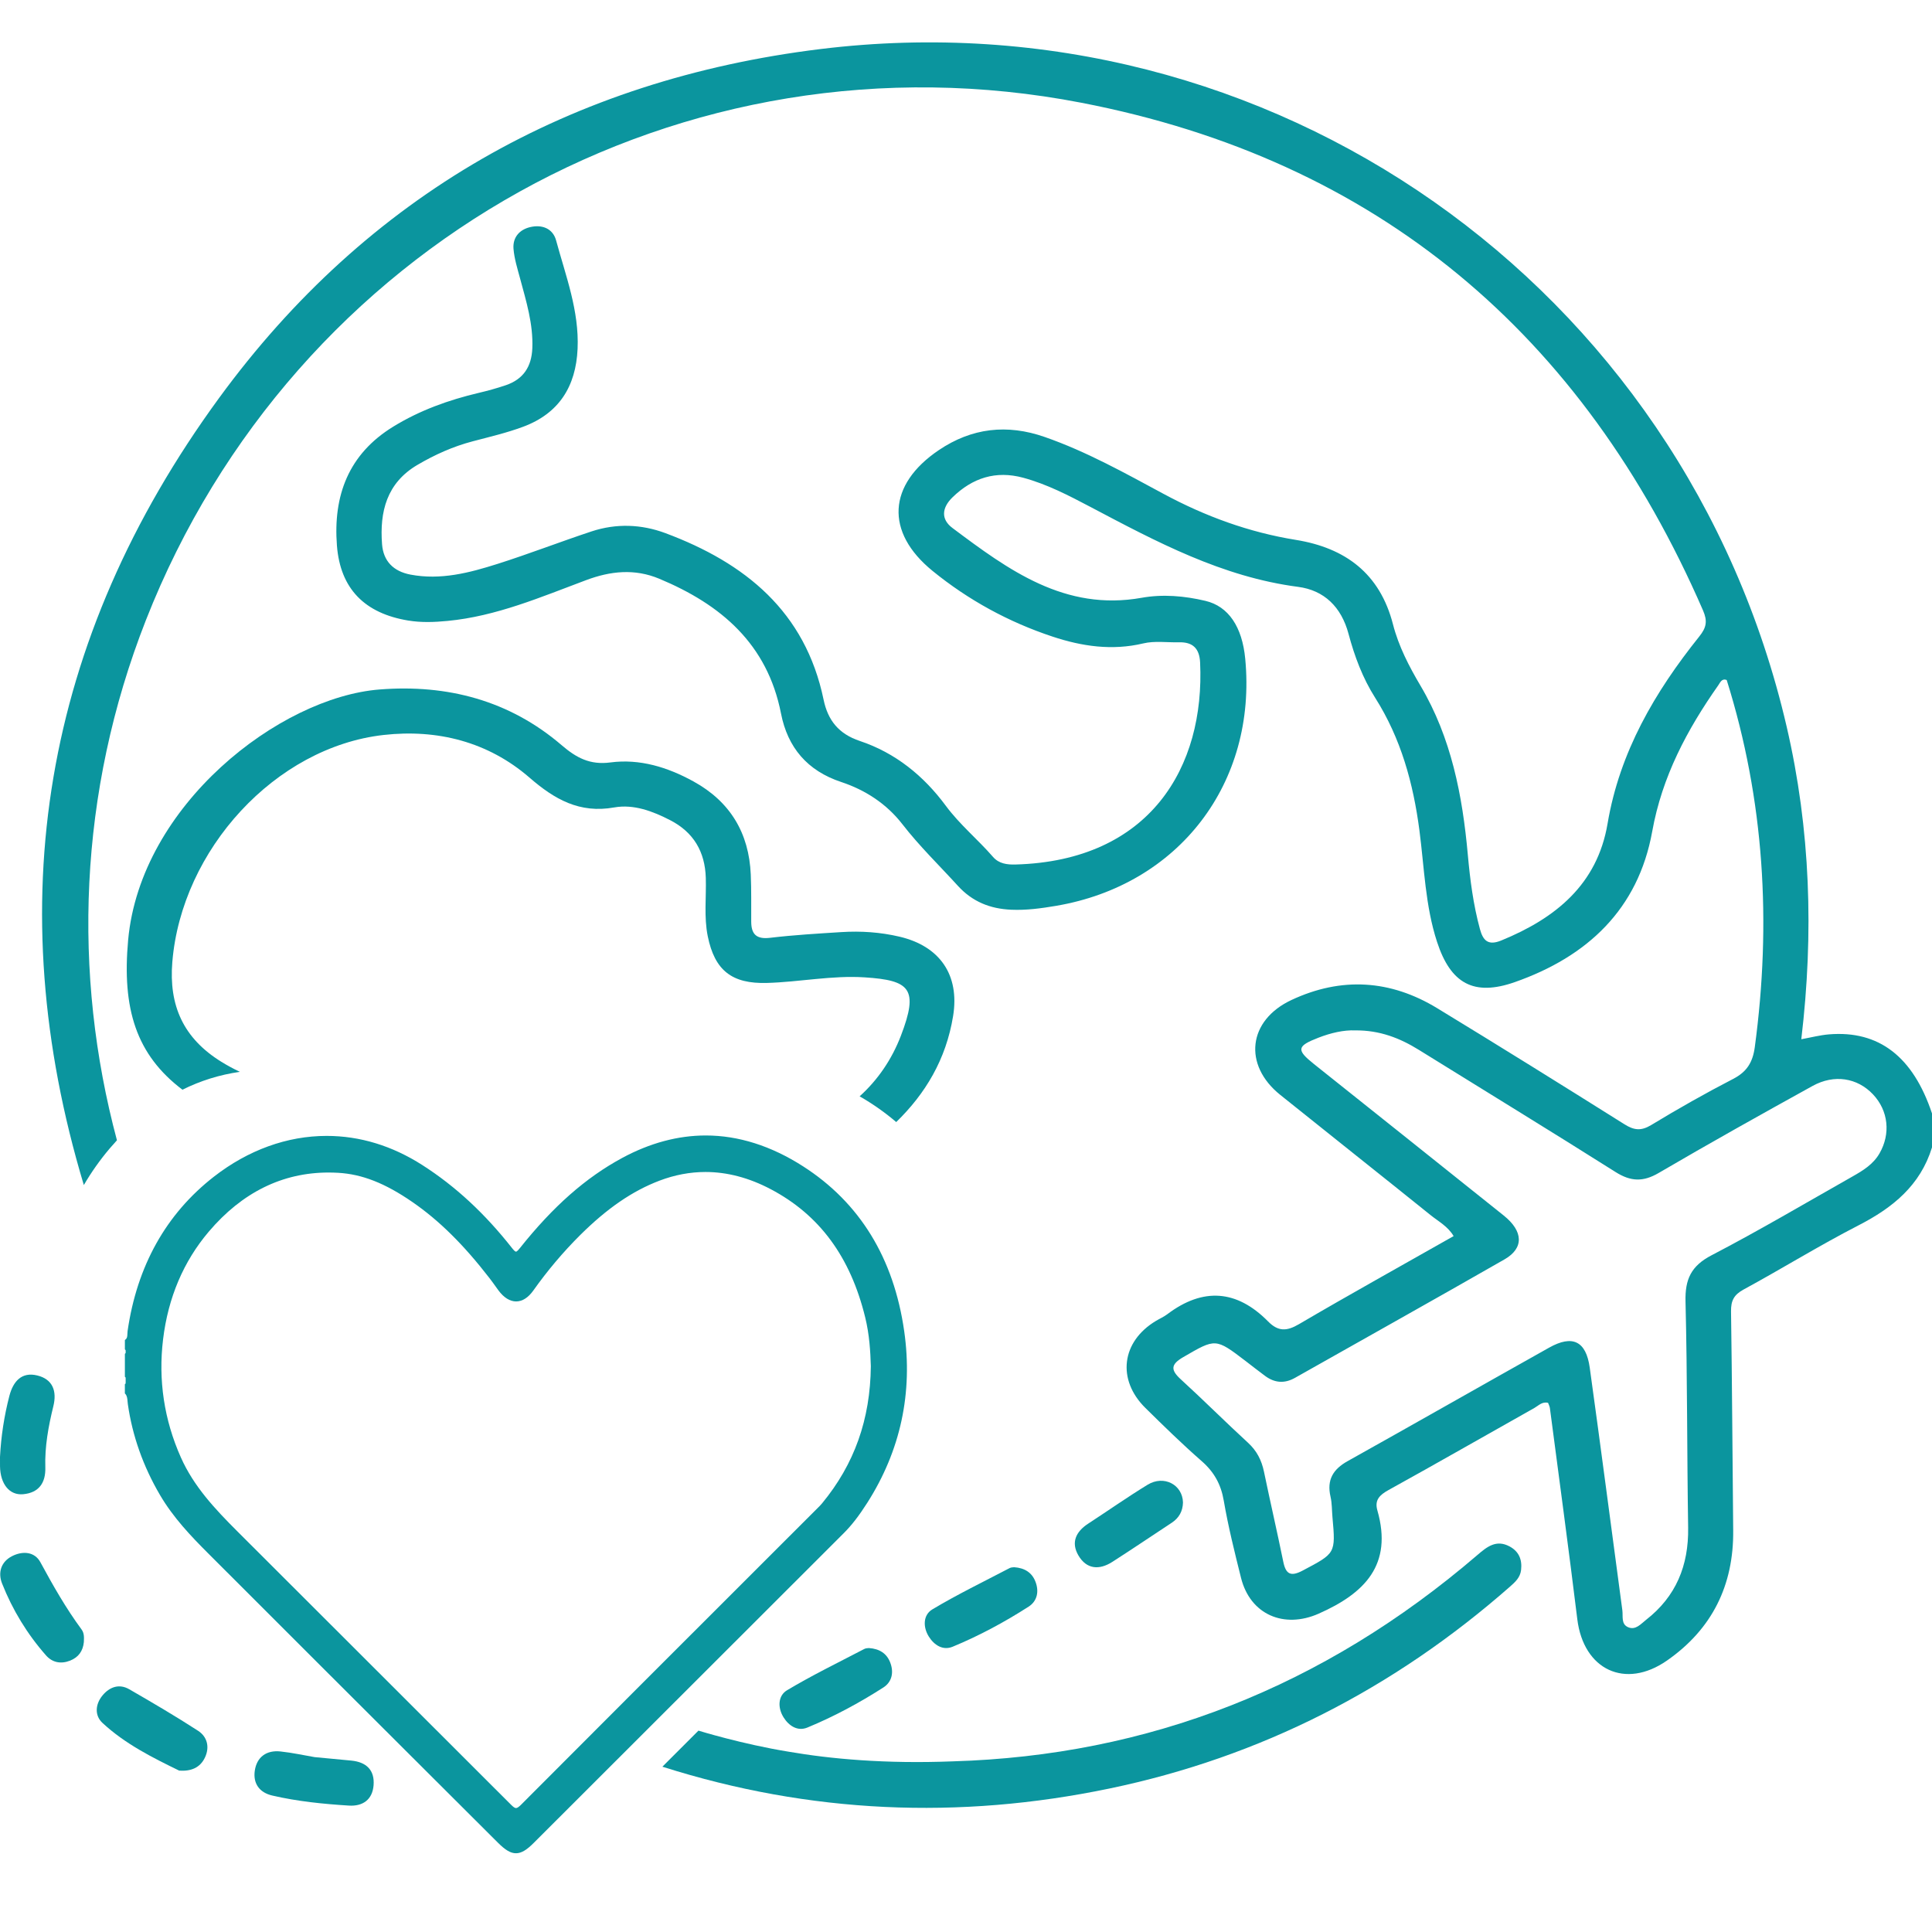
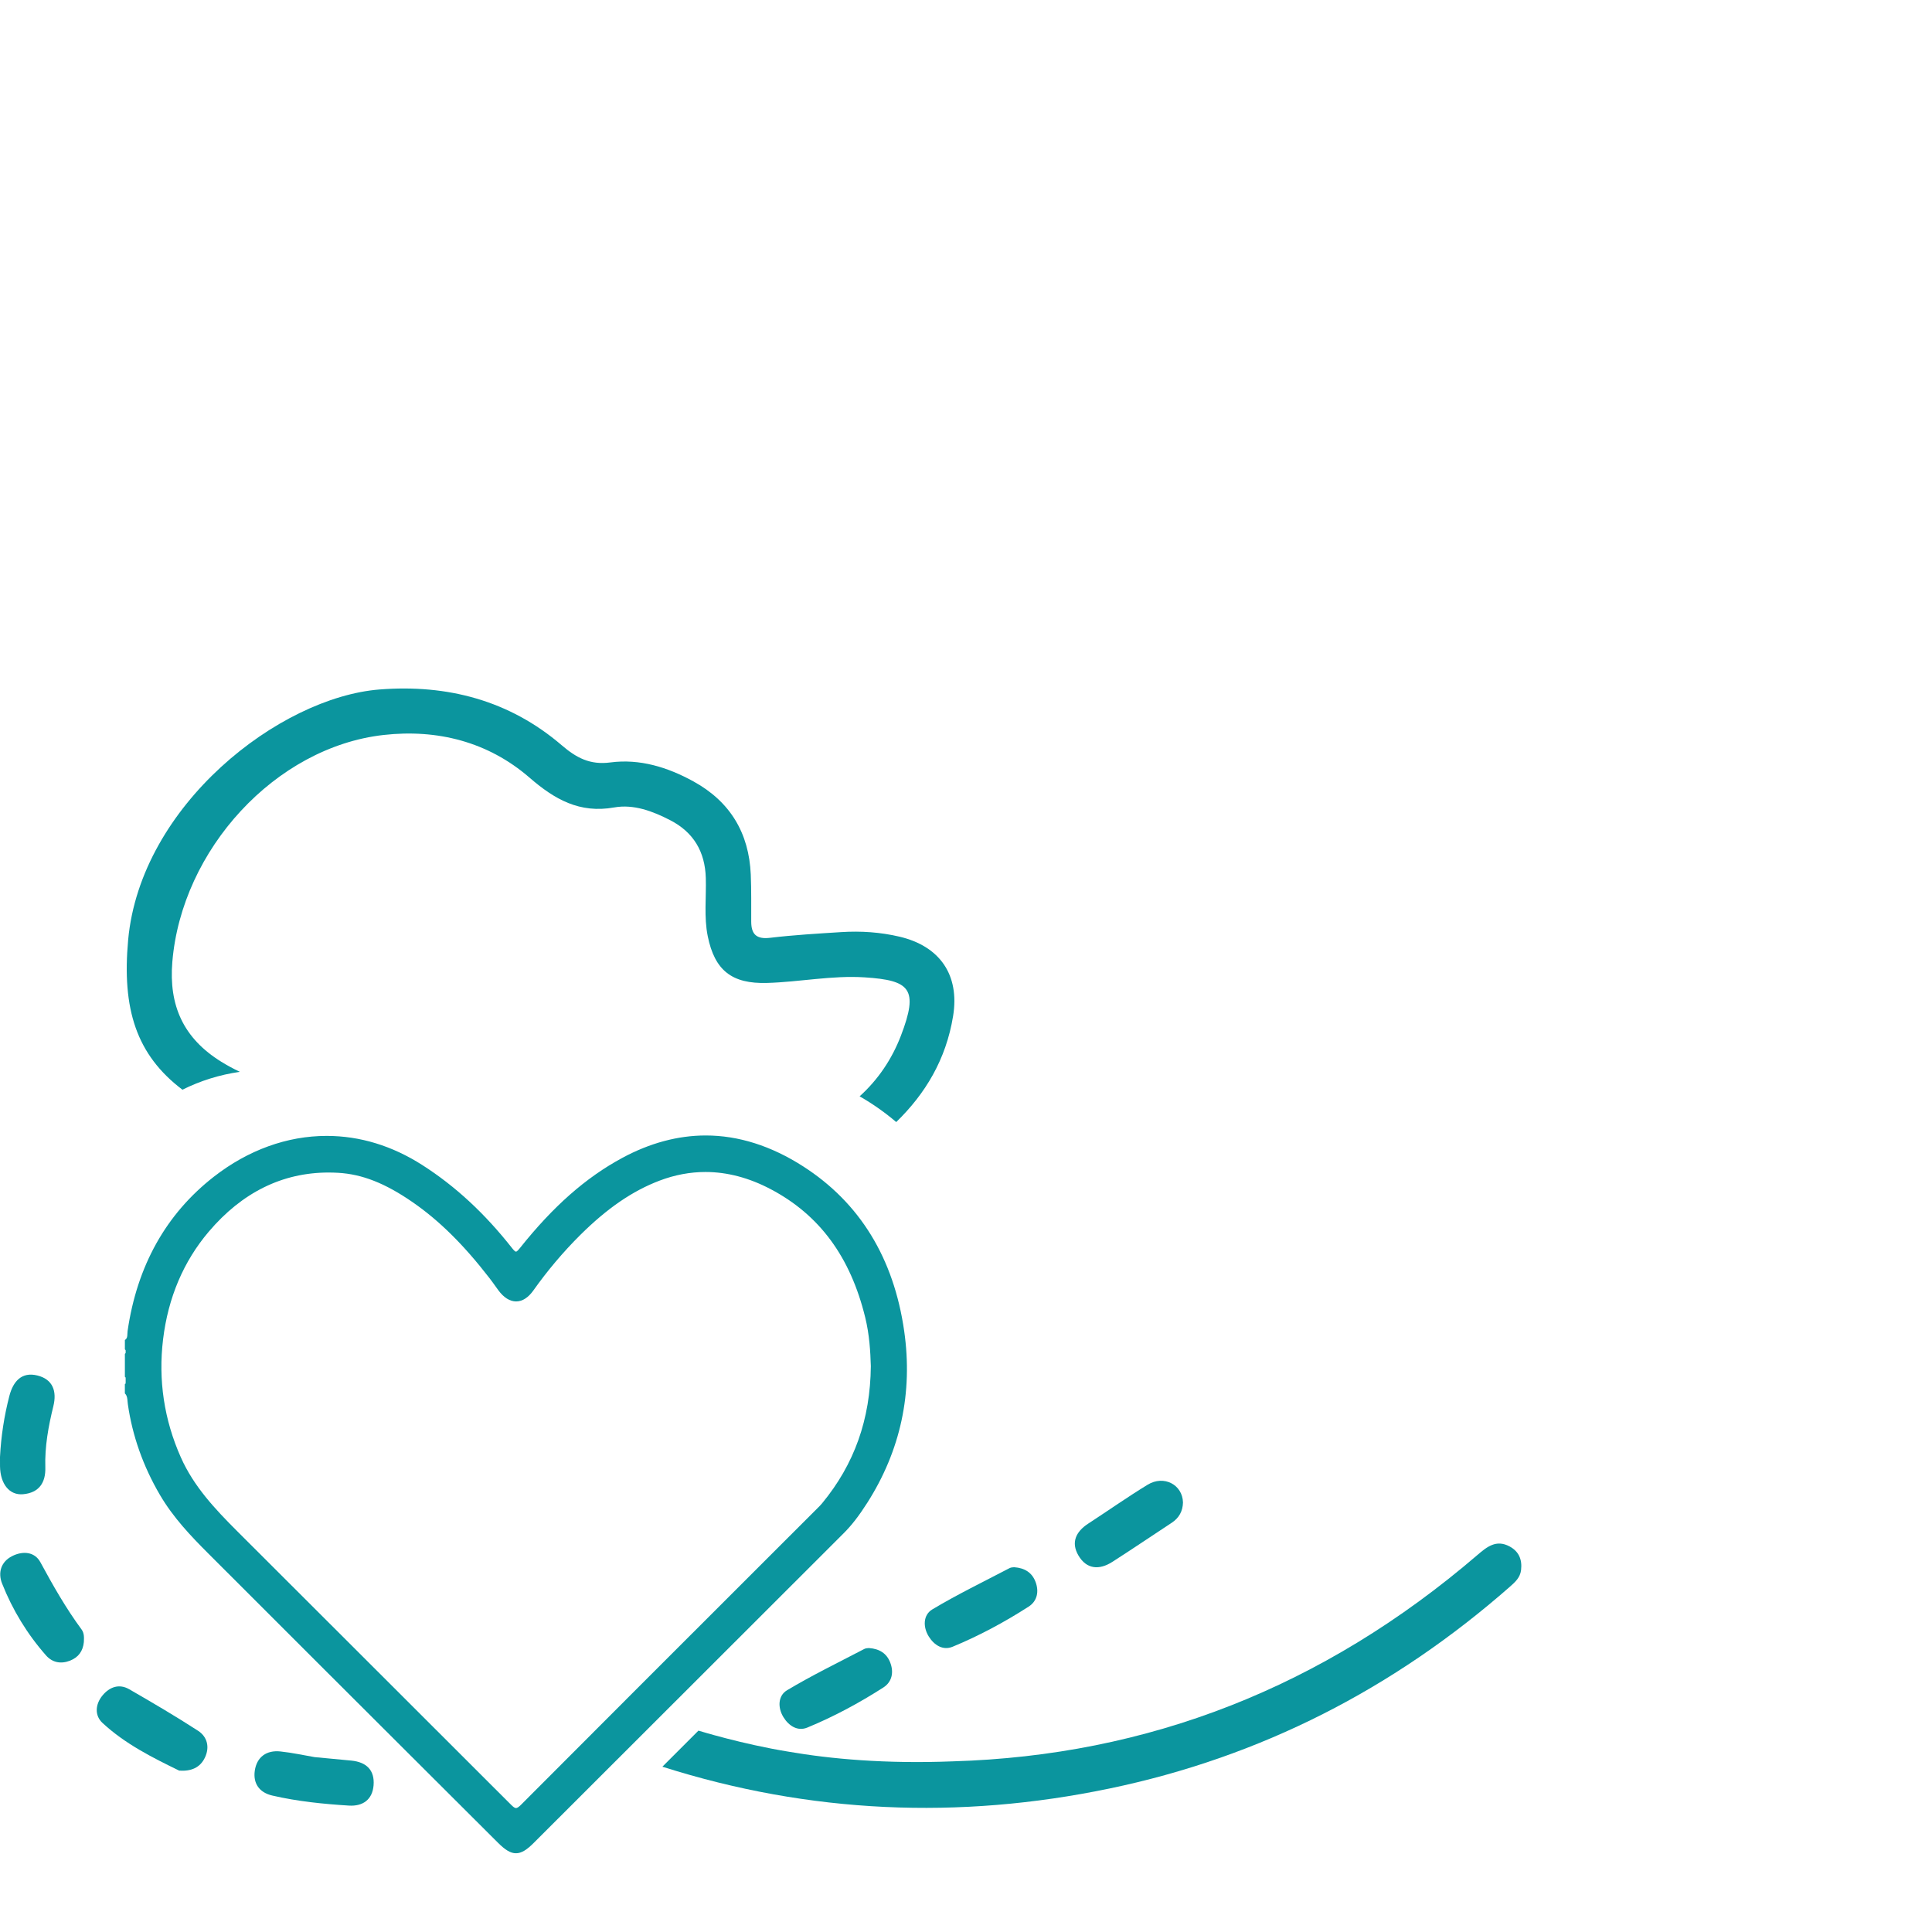
<svg xmlns="http://www.w3.org/2000/svg" width="100" height="100" viewBox="0 0 100 100" fill="none">
  <g clip-path="url(#clip0_7558_810)">
    <path d="M0 75.412C0.055 74.343 0.216 73.292 0.484 72.256C0.68 71.5 1.12 70.993 1.935 71.195C2.725 71.39 2.956 71.997 2.761 72.787C2.506 73.824 2.313 74.873 2.346 75.949C2.371 76.754 2.01 77.267 1.196 77.341C0.484 77.406 0.017 76.806 0.001 75.898C-0.002 75.736 0.001 75.574 0 75.412Z" fill="#0B959E" />
    <path d="M9.277 91.648C7.893 90.974 6.472 90.264 5.303 89.177C4.885 88.789 4.934 88.206 5.305 87.757C5.666 87.32 6.164 87.132 6.69 87.436C7.891 88.128 9.089 88.831 10.252 89.585C10.728 89.894 10.863 90.427 10.609 90.967C10.361 91.493 9.899 91.688 9.277 91.648Z" fill="#0B959E" />
    <path d="M16.282 90.948C16.964 91.012 17.58 91.067 18.194 91.129C18.965 91.207 19.401 91.624 19.336 92.411C19.275 93.159 18.767 93.501 18.061 93.457C16.73 93.374 15.401 93.24 14.096 92.938C13.41 92.78 13.094 92.297 13.188 91.649C13.292 90.943 13.792 90.577 14.516 90.655C15.132 90.72 15.737 90.855 16.282 90.948Z" fill="#0B959E" />
    <path d="M61.231 77.768C61.22 78.22 61.027 78.569 60.646 78.82C59.62 79.493 58.606 80.183 57.572 80.844C56.9 81.274 56.243 81.233 55.819 80.511C55.424 79.837 55.688 79.279 56.321 78.866C57.349 78.196 58.353 77.49 59.399 76.85C60.242 76.334 61.209 76.845 61.231 77.768Z" fill="#0B959E" />
    <path d="M4.34 84.996C4.294 85.459 4.061 85.783 3.628 85.954C3.156 86.14 2.712 86.058 2.382 85.683C1.408 84.578 0.649 83.329 0.108 81.964C-0.113 81.407 0.042 80.843 0.624 80.546C1.174 80.265 1.793 80.311 2.091 80.861C2.741 82.06 3.41 83.241 4.221 84.339C4.367 84.537 4.35 84.767 4.34 84.996Z" fill="#0B959E" />
    <path d="M52.495 81.119C53.043 81.157 53.413 81.401 53.593 81.862C53.79 82.365 53.693 82.871 53.239 83.161C51.989 83.963 50.679 84.669 49.307 85.235C48.799 85.444 48.346 85.146 48.071 84.702C47.764 84.205 47.781 83.587 48.257 83.302C49.553 82.526 50.919 81.865 52.26 81.163C52.342 81.12 52.449 81.127 52.495 81.119Z" fill="#0B959E" />
    <path d="M44.977 85.303C45.525 85.34 45.896 85.585 46.075 86.045C46.273 86.549 46.175 87.055 45.721 87.345C44.471 88.146 43.162 88.852 41.789 89.418C41.282 89.627 40.829 89.329 40.554 88.886C40.246 88.389 40.263 87.771 40.739 87.486C42.036 86.71 43.401 86.048 44.742 85.347C44.824 85.304 44.932 85.311 44.977 85.303Z" fill="#0B959E" />
    <path d="M26.706 95.924C26.431 95.924 26.159 95.764 25.768 95.373C24.504 94.111 23.239 92.85 21.974 91.589C18.298 87.92 14.495 84.127 10.762 80.389C9.883 79.51 8.967 78.552 8.278 77.376C7.409 75.893 6.85 74.313 6.617 72.677C6.61 72.63 6.606 72.581 6.602 72.533C6.59 72.389 6.579 72.254 6.488 72.149L6.463 72.122V71.647L6.495 71.618C6.502 71.612 6.503 71.601 6.503 71.56C6.503 71.545 6.503 71.531 6.504 71.517V71.387C6.503 71.378 6.504 71.365 6.504 71.35C6.504 71.308 6.503 71.297 6.496 71.292L6.464 71.262V70.073L6.496 70.043C6.502 70.037 6.504 70.027 6.504 69.987C6.504 69.976 6.504 69.942 6.504 69.931C6.504 69.891 6.503 69.88 6.496 69.875L6.464 69.845V69.361L6.499 69.331C6.582 69.263 6.589 69.175 6.594 69.036C6.596 68.988 6.597 68.94 6.604 68.893C7.092 65.523 8.594 62.837 11.066 60.909C12.842 59.525 14.862 58.794 16.907 58.794C18.63 58.794 20.299 59.304 21.867 60.308C23.575 61.402 25.095 62.809 26.512 64.611C26.604 64.727 26.669 64.786 26.706 64.786C26.762 64.786 26.869 64.652 26.904 64.608C28.631 62.44 30.315 60.956 32.204 59.935C33.634 59.163 35.089 58.772 36.53 58.772C38.22 58.772 39.916 59.309 41.568 60.369C44.499 62.248 46.26 65.117 46.801 68.896C47.257 72.088 46.614 75.079 44.889 77.786C44.458 78.463 44.083 78.946 43.675 79.354C39.834 83.192 35.992 87.03 32.151 90.868L27.644 95.371C27.255 95.764 26.982 95.924 26.706 95.924ZM17.006 60.69C14.616 60.69 12.531 61.72 10.807 63.749C9.499 65.289 8.702 67.164 8.441 69.322C8.185 71.433 8.495 73.49 9.363 75.438C10.031 76.939 11.124 78.101 12.278 79.255C14.376 81.353 16.475 83.448 18.574 85.543C21.154 88.118 23.823 90.782 26.443 93.405C26.57 93.533 26.647 93.585 26.708 93.585C26.769 93.585 26.85 93.532 26.963 93.419C31.075 89.294 35.265 85.107 39.316 81.059L42.319 78.058C42.398 77.98 42.48 77.899 42.55 77.813C44.221 75.789 45.048 73.467 45.074 70.714C45.053 69.966 45.001 69.078 44.784 68.193C44.018 65.056 42.419 62.885 39.896 61.554C38.773 60.961 37.636 60.662 36.515 60.662C35.721 60.662 34.921 60.812 34.137 61.11C32.733 61.644 31.426 62.54 30.025 63.932C29.151 64.802 28.336 65.766 27.604 66.798C27.342 67.167 27.035 67.362 26.715 67.362C26.393 67.362 26.075 67.164 25.798 66.788C25.74 66.708 25.682 66.628 25.625 66.548C25.531 66.418 25.435 66.283 25.336 66.156C23.994 64.42 22.726 63.168 21.345 62.216C19.931 61.241 18.745 60.775 17.499 60.704C17.334 60.695 17.168 60.69 17.006 60.69Z" fill="#0B959E" />
    <path d="M9.443 56.403C10.367 55.943 11.356 55.63 12.417 55.478C12.092 55.325 11.774 55.154 11.461 54.961C9.489 53.742 8.732 52.045 8.92 49.787C9.401 43.982 14.25 38.673 19.855 38.042C22.627 37.73 25.259 38.389 27.405 40.248C28.706 41.376 29.996 42.113 31.791 41.793C32.8 41.614 33.784 41.986 34.691 42.454C35.897 43.076 36.492 44.082 36.532 45.441C36.562 46.447 36.431 47.459 36.633 48.459C36.995 50.243 37.894 50.928 39.697 50.877C41.388 50.83 43.062 50.478 44.758 50.588C47.102 50.74 47.564 51.175 46.631 53.608C46.16 54.837 45.434 55.898 44.494 56.746C45.187 57.143 45.817 57.589 46.388 58.078C47.894 56.614 48.967 54.841 49.333 52.588C49.678 50.458 48.642 48.972 46.559 48.482C45.57 48.25 44.564 48.181 43.553 48.245C42.319 48.323 41.083 48.395 39.857 48.541C39.16 48.623 38.887 48.365 38.883 47.71C38.878 46.897 38.895 46.082 38.86 45.27C38.769 43.117 37.793 41.491 35.893 40.446C34.553 39.709 33.11 39.263 31.59 39.464C30.535 39.603 29.829 39.221 29.077 38.576C26.365 36.248 23.145 35.412 19.647 35.687C14.46 36.095 7.275 41.674 6.633 48.649C6.307 52.224 7.053 54.593 9.443 56.403Z" fill="#0B959E" />
-     <path d="M94.663 53.539C94.198 53.578 93.74 53.699 93.235 53.791C93.887 48.301 93.711 42.932 92.479 37.619C87.186 14.77 65.744 -0.314 42.466 2.539C29.553 4.123 18.998 10.116 11.336 20.605C2.177 33.143 -0.026 46.825 4.339 61.338C4.725 60.677 5.171 60.042 5.683 59.439C5.805 59.296 5.929 59.157 6.053 59.021C3.753 50.429 4.041 41.042 7.551 32.102C15.193 12.64 35.358 1.335 55.965 5.317C71.295 8.278 81.934 17.299 88.147 31.593C88.386 32.144 88.331 32.476 87.951 32.949C85.653 35.819 83.834 38.921 83.207 42.633C82.674 45.786 80.51 47.531 77.709 48.678C77.021 48.96 76.761 48.681 76.6 48.085C76.257 46.825 76.091 45.537 75.974 44.241C75.698 41.175 75.119 38.187 73.528 35.498C72.928 34.483 72.391 33.447 72.1 32.313C71.423 29.683 69.635 28.359 67.072 27.944C64.64 27.551 62.379 26.723 60.213 25.556C58.216 24.48 56.23 23.369 54.074 22.618C52.13 21.939 50.301 22.145 48.593 23.298C45.949 25.082 45.798 27.539 48.271 29.552C50.122 31.059 52.207 32.197 54.475 32.949C55.998 33.455 57.559 33.688 59.178 33.302C59.765 33.162 60.408 33.26 61.024 33.245C61.739 33.227 62.082 33.564 62.117 34.286C62.374 39.706 59.521 44.555 52.56 44.747C52.127 44.759 51.703 44.705 51.4 44.355C50.611 43.447 49.673 42.679 48.953 41.704C47.805 40.151 46.34 38.965 44.503 38.352C43.407 37.986 42.85 37.279 42.629 36.216C41.683 31.652 38.569 29.137 34.447 27.597C33.196 27.13 31.894 27.084 30.617 27.506C28.986 28.046 27.383 28.67 25.746 29.189C24.29 29.65 22.81 30.038 21.249 29.742C20.366 29.574 19.842 29.047 19.775 28.17C19.646 26.486 20.014 24.999 21.607 24.062C22.508 23.533 23.448 23.111 24.461 22.844C25.338 22.612 26.227 22.406 27.075 22.09C28.927 21.403 29.81 20.007 29.896 18.054C29.983 16.091 29.284 14.286 28.784 12.445C28.617 11.831 28.064 11.611 27.451 11.753C26.881 11.885 26.531 12.293 26.579 12.882C26.622 13.393 26.78 13.897 26.915 14.397C27.235 15.589 27.604 16.767 27.553 18.027C27.514 18.982 27.085 19.632 26.179 19.939C25.719 20.095 25.248 20.225 24.775 20.336C23.218 20.705 21.735 21.236 20.36 22.079C18.032 23.504 17.24 25.661 17.439 28.237C17.613 30.486 18.887 31.747 21.123 32.118C21.805 32.231 22.48 32.205 23.164 32.139C25.691 31.898 27.995 30.903 30.334 30.029C31.599 29.555 32.847 29.422 34.125 29.956C37.324 31.291 39.72 33.332 40.425 36.932C40.769 38.691 41.788 39.896 43.537 40.475C44.793 40.891 45.889 41.606 46.706 42.659C47.586 43.795 48.614 44.79 49.577 45.847C50.33 46.674 51.251 47.04 52.337 47.087C53.122 47.122 53.892 47.017 54.664 46.886C61.021 45.807 65.065 40.528 64.453 34.098C64.297 32.448 63.589 31.383 62.392 31.1C61.308 30.844 60.192 30.745 59.094 30.941C55.114 31.651 52.199 29.501 49.298 27.328C48.685 26.869 48.754 26.274 49.301 25.742C50.337 24.734 51.543 24.343 52.962 24.728C54.192 25.061 55.318 25.647 56.436 26.236C59.856 28.041 63.255 29.862 67.186 30.375C68.537 30.551 69.427 31.414 69.799 32.806C70.108 33.963 70.528 35.093 71.179 36.118C72.512 38.218 73.152 40.547 73.47 42.989C73.722 44.919 73.77 46.882 74.382 48.755C75.083 50.901 76.274 51.583 78.407 50.834C82.153 49.519 84.792 47.07 85.519 43.032C86.029 40.197 87.319 37.773 88.938 35.47C89.039 35.325 89.12 35.099 89.374 35.198C91.325 41.424 91.695 47.764 90.827 54.204C90.721 54.984 90.419 55.476 89.71 55.843C88.268 56.588 86.854 57.39 85.467 58.231C84.941 58.549 84.576 58.504 84.079 58.191C80.861 56.169 77.635 54.16 74.389 52.184C71.966 50.709 69.427 50.552 66.847 51.759C64.595 52.813 64.33 55.117 66.267 56.672C68.853 58.749 71.456 60.808 74.04 62.889C74.451 63.22 74.945 63.478 75.239 63.98C72.533 65.517 69.864 66.996 67.232 68.54C66.595 68.914 66.154 68.922 65.638 68.399C64.017 66.757 62.269 66.626 60.418 68.025C60.237 68.161 60.025 68.253 59.83 68.37C58.045 69.44 57.799 71.41 59.286 72.876C60.236 73.812 61.192 74.747 62.195 75.624C62.84 76.187 63.196 76.824 63.342 77.675C63.572 79.016 63.904 80.344 64.234 81.666C64.713 83.584 66.469 84.314 68.254 83.523C70.635 82.47 72.1 80.996 71.292 78.176C71.14 77.646 71.404 77.382 71.868 77.125C74.397 75.729 76.903 74.289 79.423 72.874C79.633 72.755 79.822 72.534 80.128 72.611C80.161 72.703 80.21 72.79 80.222 72.881C80.7 76.523 81.194 80.164 81.641 83.81C81.963 86.428 84.121 87.457 86.284 85.949C88.618 84.323 89.74 82.054 89.71 79.208C89.671 75.432 89.654 71.657 89.598 67.882C89.59 67.327 89.744 67.019 90.247 66.746C92.243 65.661 94.179 64.461 96.198 63.423C97.968 62.513 99.394 61.359 100 59.39C100 58.805 100 58.219 100 57.632C99.02 54.691 97.25 53.325 94.663 53.539ZM97.282 59.701C96.956 60.266 96.431 60.585 95.895 60.889C93.466 62.264 91.062 63.686 88.588 64.974C87.528 65.526 87.213 66.219 87.242 67.367C87.338 71.269 87.317 75.174 87.378 79.077C87.407 81.029 86.751 82.637 85.2 83.843C84.933 84.05 84.662 84.396 84.266 84.222C83.899 84.06 84.014 83.659 83.973 83.351C83.41 79.164 82.866 74.975 82.285 70.791C82.094 69.41 81.391 69.076 80.184 69.753C76.702 71.705 73.236 73.682 69.751 75.629C68.995 76.051 68.668 76.602 68.867 77.466C68.947 77.811 68.936 78.176 68.968 78.532C69.137 80.415 69.125 80.393 67.431 81.29C66.822 81.613 66.558 81.499 66.423 80.838C66.105 79.28 65.746 77.73 65.423 76.173C65.299 75.58 65.052 75.093 64.595 74.674C63.421 73.597 62.294 72.468 61.118 71.394C60.58 70.903 60.598 70.62 61.246 70.244C62.92 69.274 62.906 69.25 64.476 70.449C64.811 70.706 65.143 70.968 65.483 71.219C65.975 71.582 66.486 71.624 67.029 71.317C70.644 69.273 74.271 67.249 77.875 65.184C78.884 64.605 78.851 63.732 77.836 62.918C74.564 60.295 71.28 57.686 68.003 55.069C67.088 54.338 67.124 54.144 68.243 53.711C68.884 53.463 69.546 53.308 70.148 53.333C71.417 53.322 72.459 53.732 73.443 54.343C76.835 56.449 80.244 58.53 83.619 60.663C84.404 61.159 85.044 61.186 85.852 60.713C88.485 59.173 91.147 57.684 93.817 56.209C94.944 55.587 96.138 55.791 96.943 56.641C97.745 57.486 97.868 58.688 97.282 59.701Z" fill="#0B959E" />
    <path d="M78.128 80.039C77.446 79.677 76.967 80.06 76.479 80.479C68.478 87.347 59.407 90.87 49.317 91.167C45.829 91.303 42.992 91.043 40.811 90.666C38.399 90.274 36.152 89.577 36.152 89.577C35.529 90.199 34.907 90.822 34.285 91.444C34.292 91.446 34.3 91.449 34.307 91.451C41.913 93.866 49.629 94.196 57.423 92.574C65.256 90.943 72.147 87.405 78.152 82.128C78.422 81.89 78.686 81.655 78.731 81.262C78.792 80.721 78.619 80.3 78.128 80.039Z" fill="#0B959E" />
  </g>
  <defs>
    <clipPath id="clip0_7558_810">
      <rect width="100" height="100" fill="white" />
    </clipPath>
  </defs>
</svg>